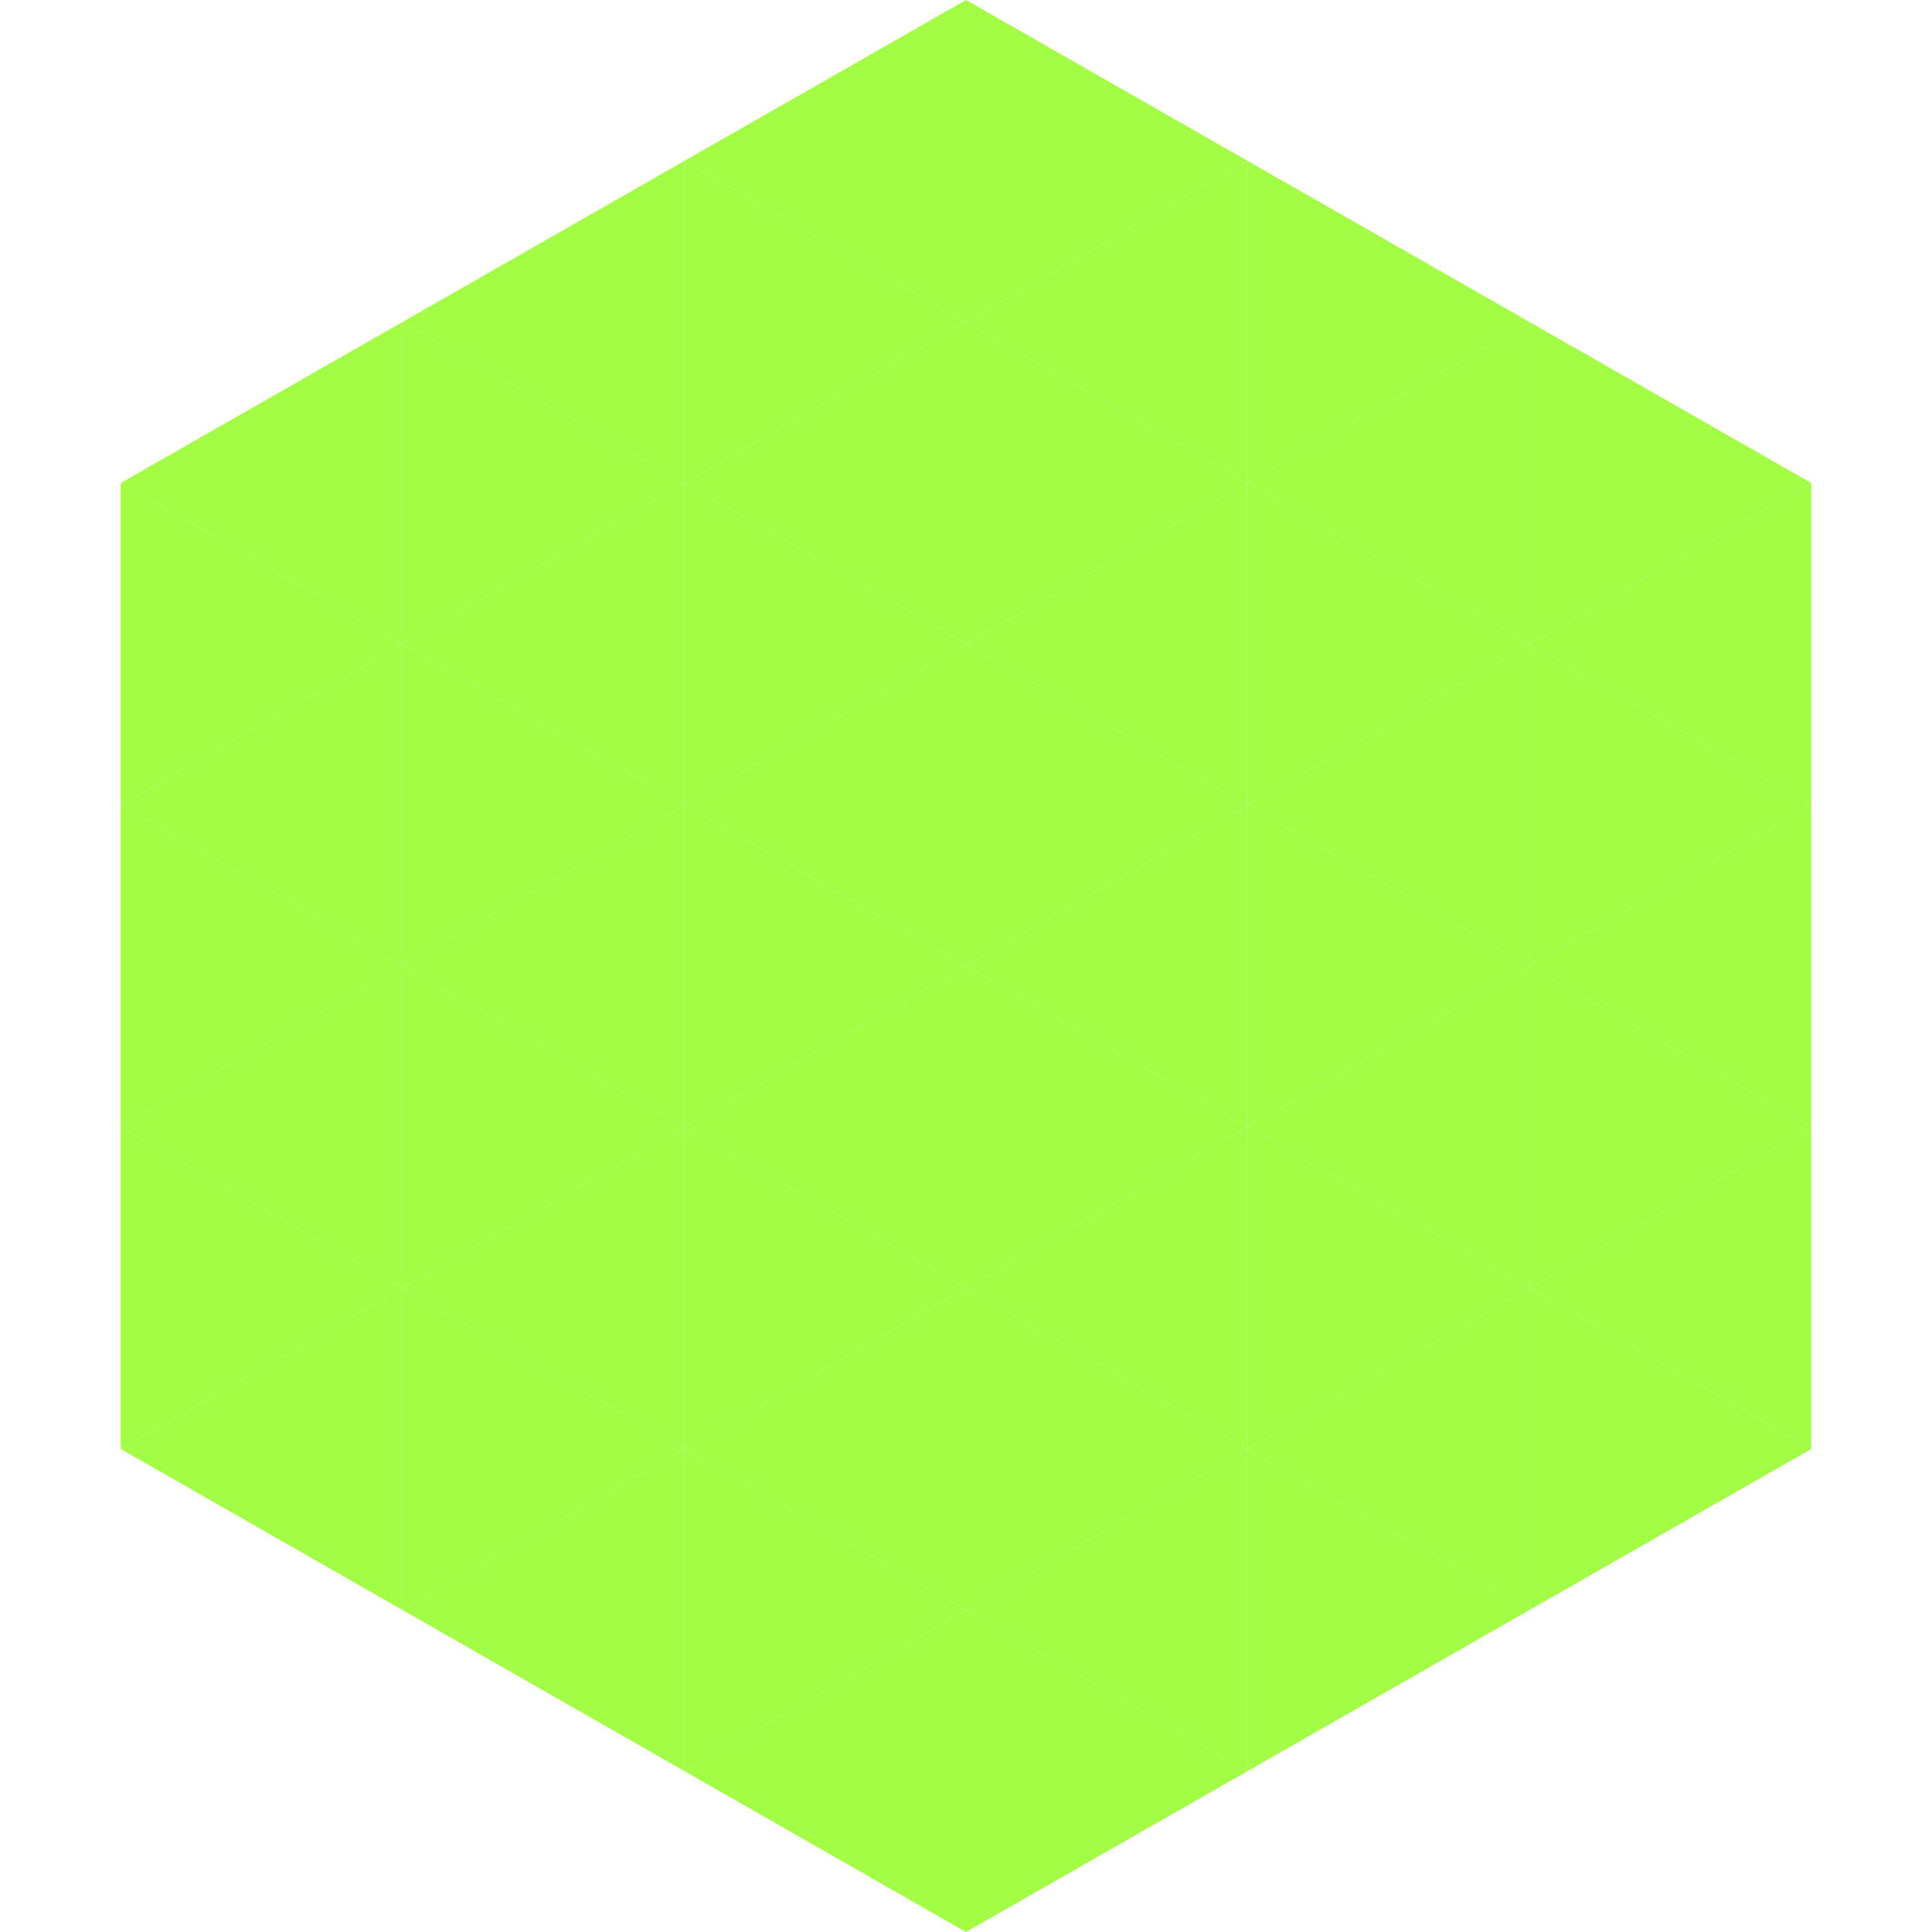
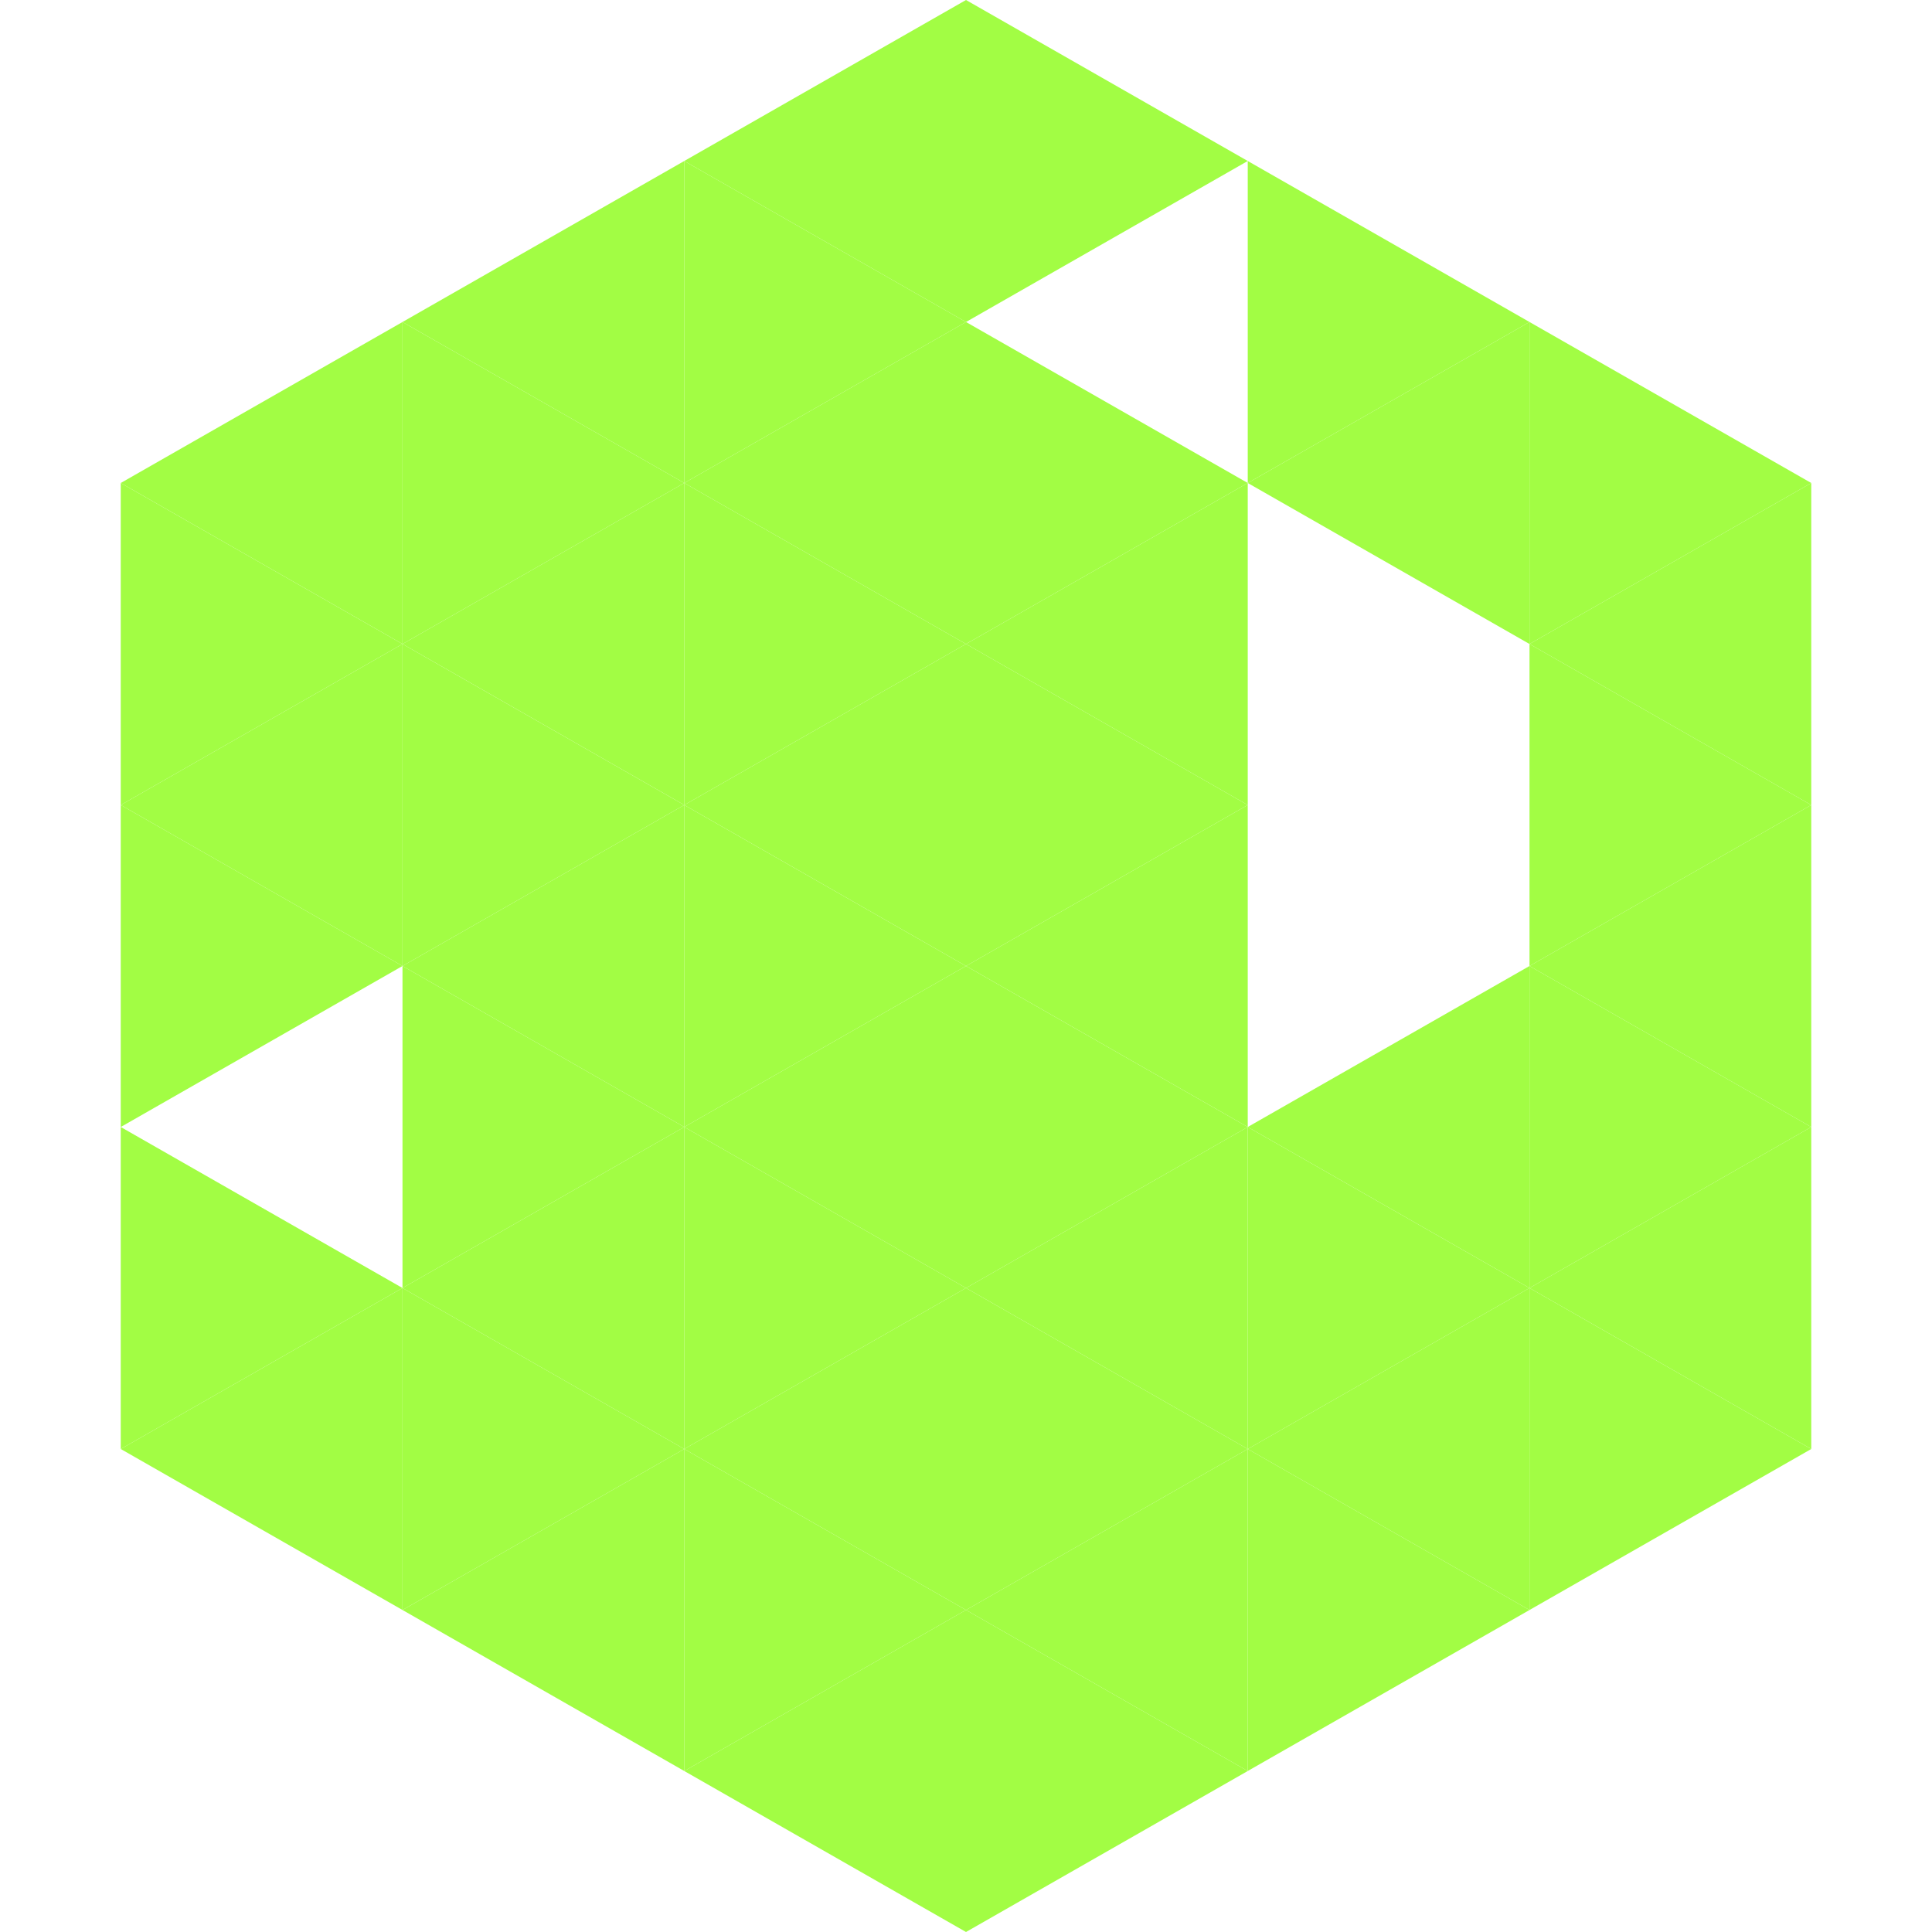
<svg xmlns="http://www.w3.org/2000/svg" width="240" height="240">
  <polygon points="50,40 15,60 50,80" style="fill:rgb(162,253,68)" />
  <polygon points="190,40 225,60 190,80" style="fill:rgb(162,253,68)" />
  <polygon points="15,60 50,80 15,100" style="fill:rgb(162,253,68)" />
  <polygon points="225,60 190,80 225,100" style="fill:rgb(162,253,68)" />
  <polygon points="50,80 15,100 50,120" style="fill:rgb(162,253,68)" />
  <polygon points="190,80 225,100 190,120" style="fill:rgb(162,253,68)" />
  <polygon points="15,100 50,120 15,140" style="fill:rgb(162,253,68)" />
  <polygon points="225,100 190,120 225,140" style="fill:rgb(162,253,68)" />
-   <polygon points="50,120 15,140 50,160" style="fill:rgb(162,253,68)" />
  <polygon points="190,120 225,140 190,160" style="fill:rgb(162,253,68)" />
  <polygon points="15,140 50,160 15,180" style="fill:rgb(162,253,68)" />
  <polygon points="225,140 190,160 225,180" style="fill:rgb(162,253,68)" />
  <polygon points="50,160 15,180 50,200" style="fill:rgb(162,253,68)" />
  <polygon points="190,160 225,180 190,200" style="fill:rgb(162,253,68)" />
  <polygon points="15,180 50,200 15,220" style="fill:rgb(255,255,255); fill-opacity:0" />
  <polygon points="225,180 190,200 225,220" style="fill:rgb(255,255,255); fill-opacity:0" />
  <polygon points="50,0 85,20 50,40" style="fill:rgb(255,255,255); fill-opacity:0" />
  <polygon points="190,0 155,20 190,40" style="fill:rgb(255,255,255); fill-opacity:0" />
  <polygon points="85,20 50,40 85,60" style="fill:rgb(162,253,68)" />
  <polygon points="155,20 190,40 155,60" style="fill:rgb(162,253,68)" />
  <polygon points="50,40 85,60 50,80" style="fill:rgb(162,253,68)" />
  <polygon points="190,40 155,60 190,80" style="fill:rgb(162,253,68)" />
  <polygon points="85,60 50,80 85,100" style="fill:rgb(162,253,68)" />
-   <polygon points="155,60 190,80 155,100" style="fill:rgb(162,253,68)" />
  <polygon points="50,80 85,100 50,120" style="fill:rgb(162,253,68)" />
-   <polygon points="190,80 155,100 190,120" style="fill:rgb(162,253,68)" />
  <polygon points="85,100 50,120 85,140" style="fill:rgb(162,253,68)" />
-   <polygon points="155,100 190,120 155,140" style="fill:rgb(162,253,68)" />
  <polygon points="50,120 85,140 50,160" style="fill:rgb(162,253,68)" />
  <polygon points="190,120 155,140 190,160" style="fill:rgb(162,253,68)" />
  <polygon points="85,140 50,160 85,180" style="fill:rgb(162,253,68)" />
  <polygon points="155,140 190,160 155,180" style="fill:rgb(162,253,68)" />
  <polygon points="50,160 85,180 50,200" style="fill:rgb(162,253,68)" />
  <polygon points="190,160 155,180 190,200" style="fill:rgb(162,253,68)" />
  <polygon points="85,180 50,200 85,220" style="fill:rgb(162,253,68)" />
  <polygon points="155,180 190,200 155,220" style="fill:rgb(162,253,68)" />
  <polygon points="120,0 85,20 120,40" style="fill:rgb(162,253,68)" />
  <polygon points="120,0 155,20 120,40" style="fill:rgb(162,253,68)" />
  <polygon points="85,20 120,40 85,60" style="fill:rgb(162,253,68)" />
-   <polygon points="155,20 120,40 155,60" style="fill:rgb(162,253,68)" />
  <polygon points="120,40 85,60 120,80" style="fill:rgb(162,253,68)" />
  <polygon points="120,40 155,60 120,80" style="fill:rgb(162,253,68)" />
  <polygon points="85,60 120,80 85,100" style="fill:rgb(162,253,68)" />
  <polygon points="155,60 120,80 155,100" style="fill:rgb(162,253,68)" />
  <polygon points="120,80 85,100 120,120" style="fill:rgb(162,253,68)" />
  <polygon points="120,80 155,100 120,120" style="fill:rgb(162,253,68)" />
  <polygon points="85,100 120,120 85,140" style="fill:rgb(162,253,68)" />
  <polygon points="155,100 120,120 155,140" style="fill:rgb(162,253,68)" />
  <polygon points="120,120 85,140 120,160" style="fill:rgb(162,253,68)" />
  <polygon points="120,120 155,140 120,160" style="fill:rgb(162,253,68)" />
  <polygon points="85,140 120,160 85,180" style="fill:rgb(162,253,68)" />
  <polygon points="155,140 120,160 155,180" style="fill:rgb(162,253,68)" />
  <polygon points="120,160 85,180 120,200" style="fill:rgb(162,253,68)" />
  <polygon points="120,160 155,180 120,200" style="fill:rgb(162,253,68)" />
  <polygon points="85,180 120,200 85,220" style="fill:rgb(162,253,68)" />
  <polygon points="155,180 120,200 155,220" style="fill:rgb(162,253,68)" />
  <polygon points="120,200 85,220 120,240" style="fill:rgb(162,253,68)" />
  <polygon points="120,200 155,220 120,240" style="fill:rgb(162,253,68)" />
  <polygon points="85,220 120,240 85,260" style="fill:rgb(255,255,255); fill-opacity:0" />
  <polygon points="155,220 120,240 155,260" style="fill:rgb(255,255,255); fill-opacity:0" />
</svg>